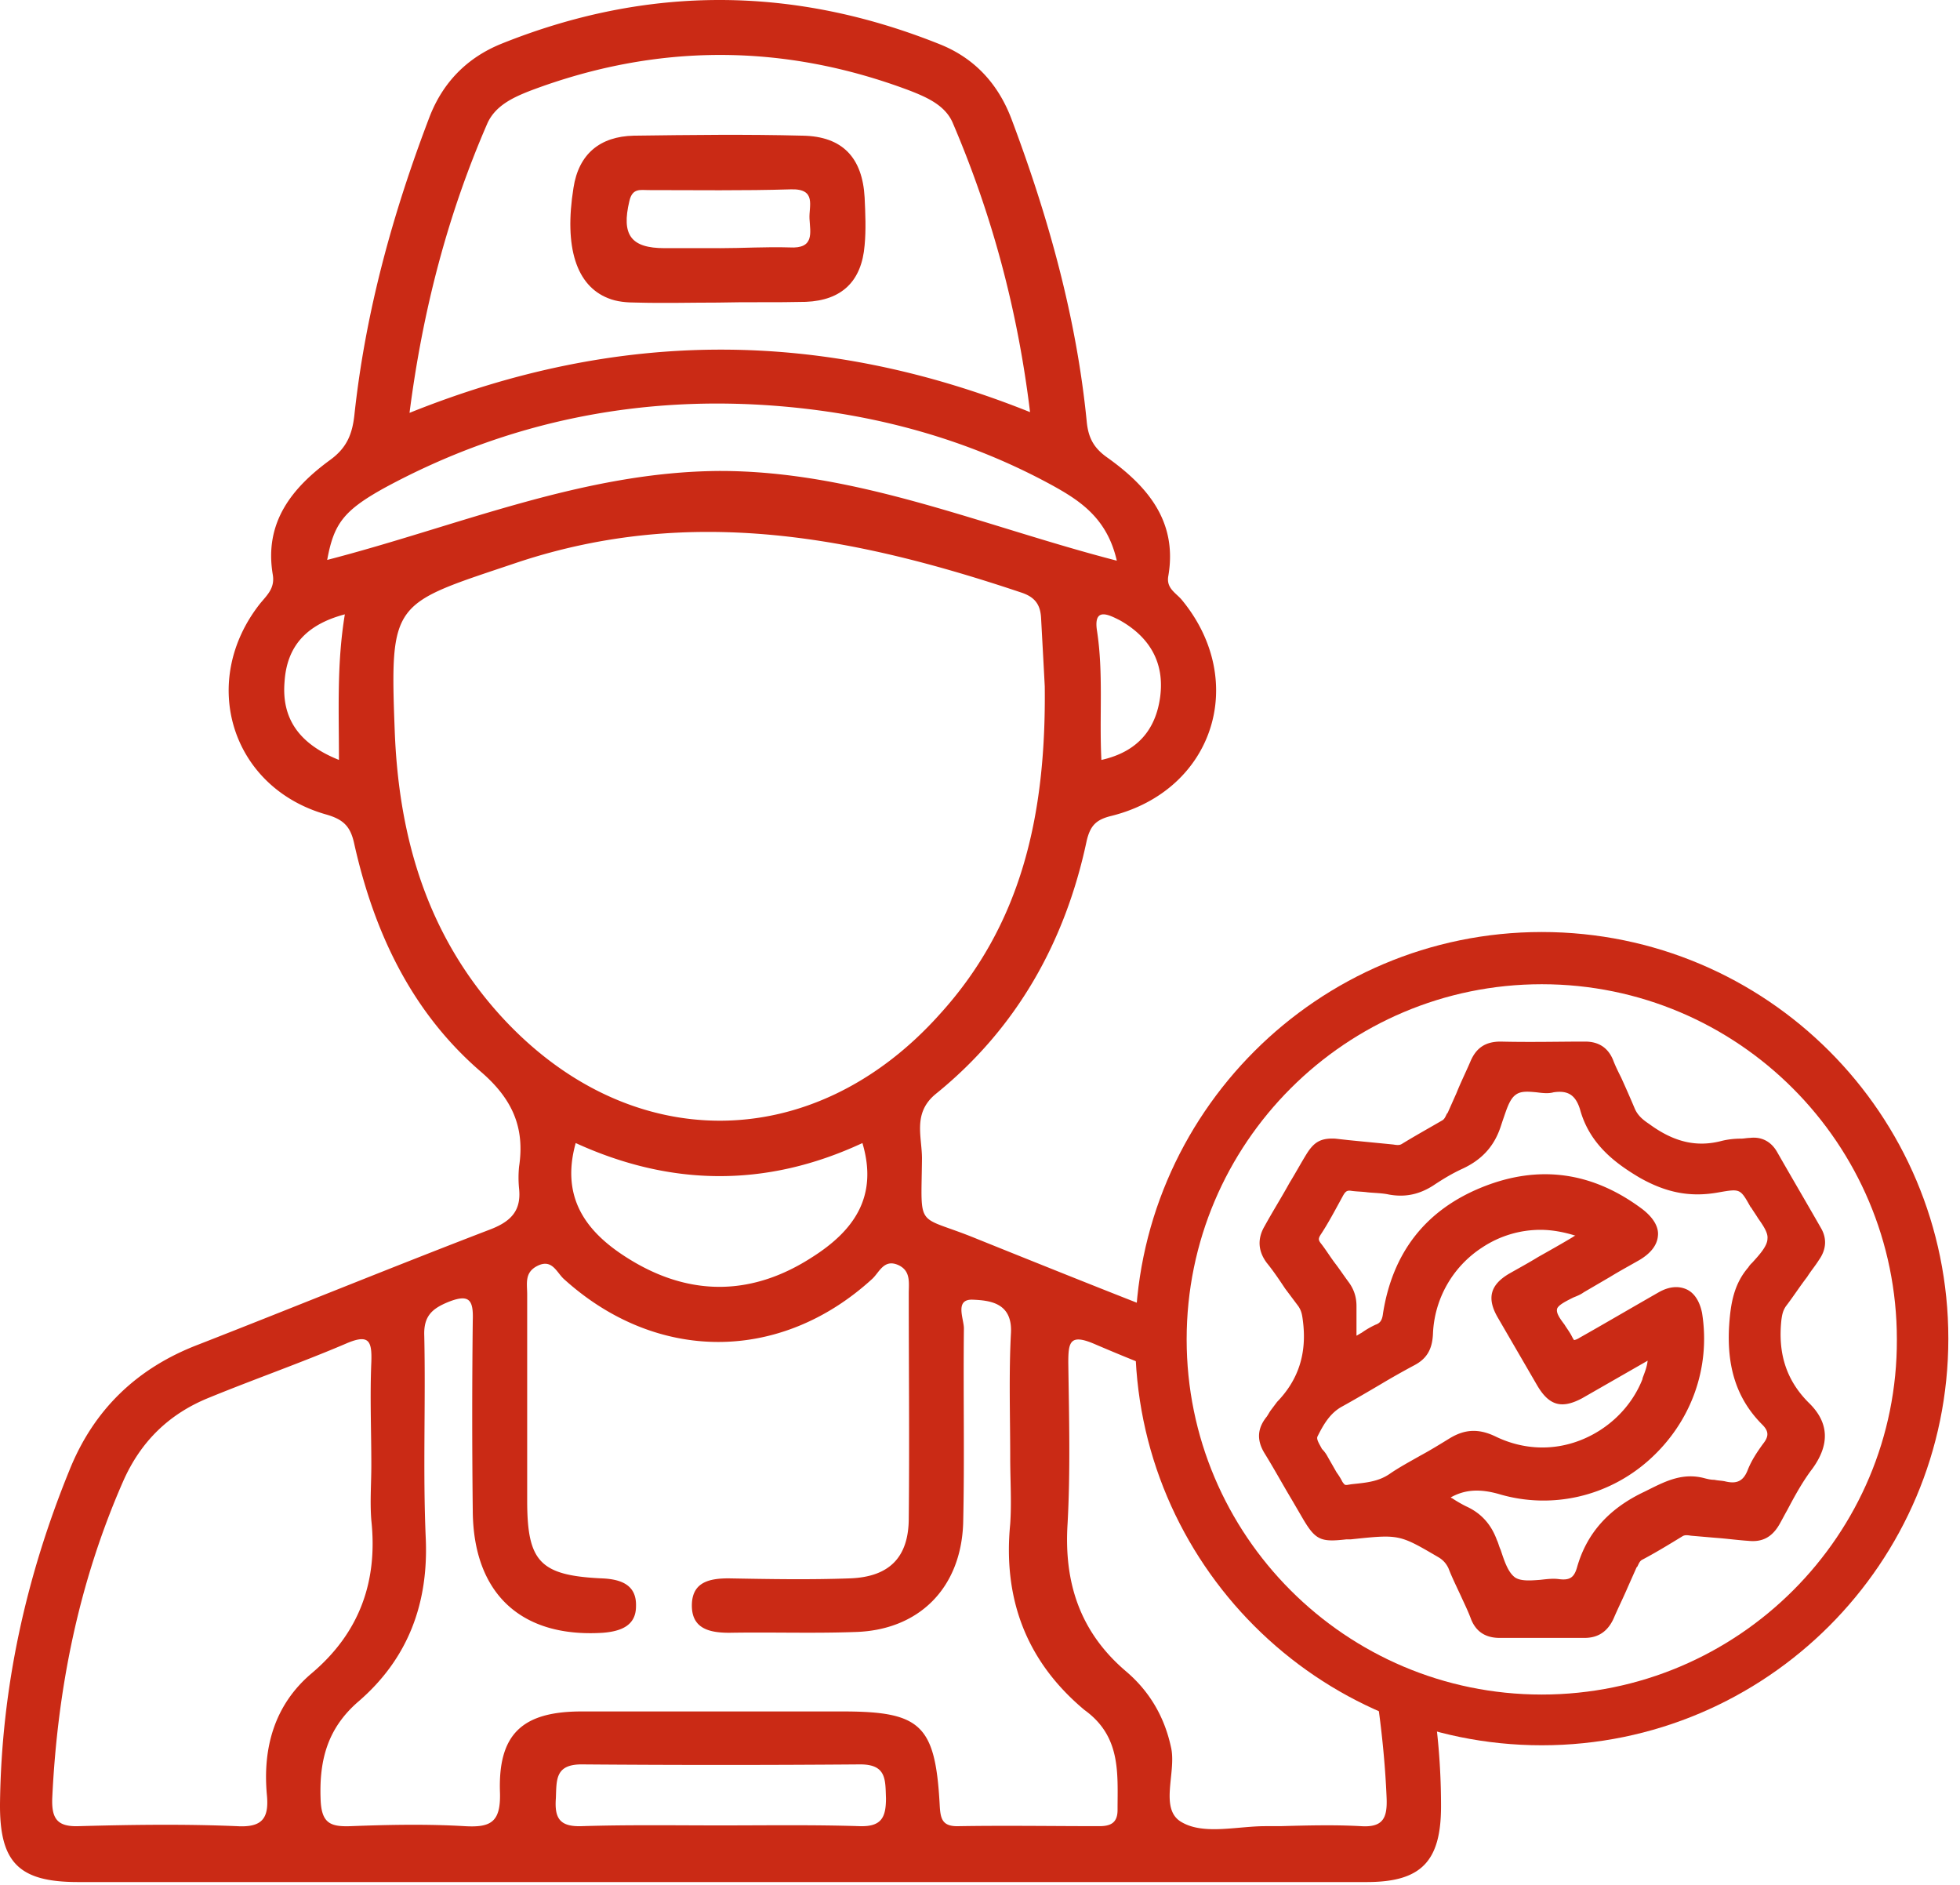
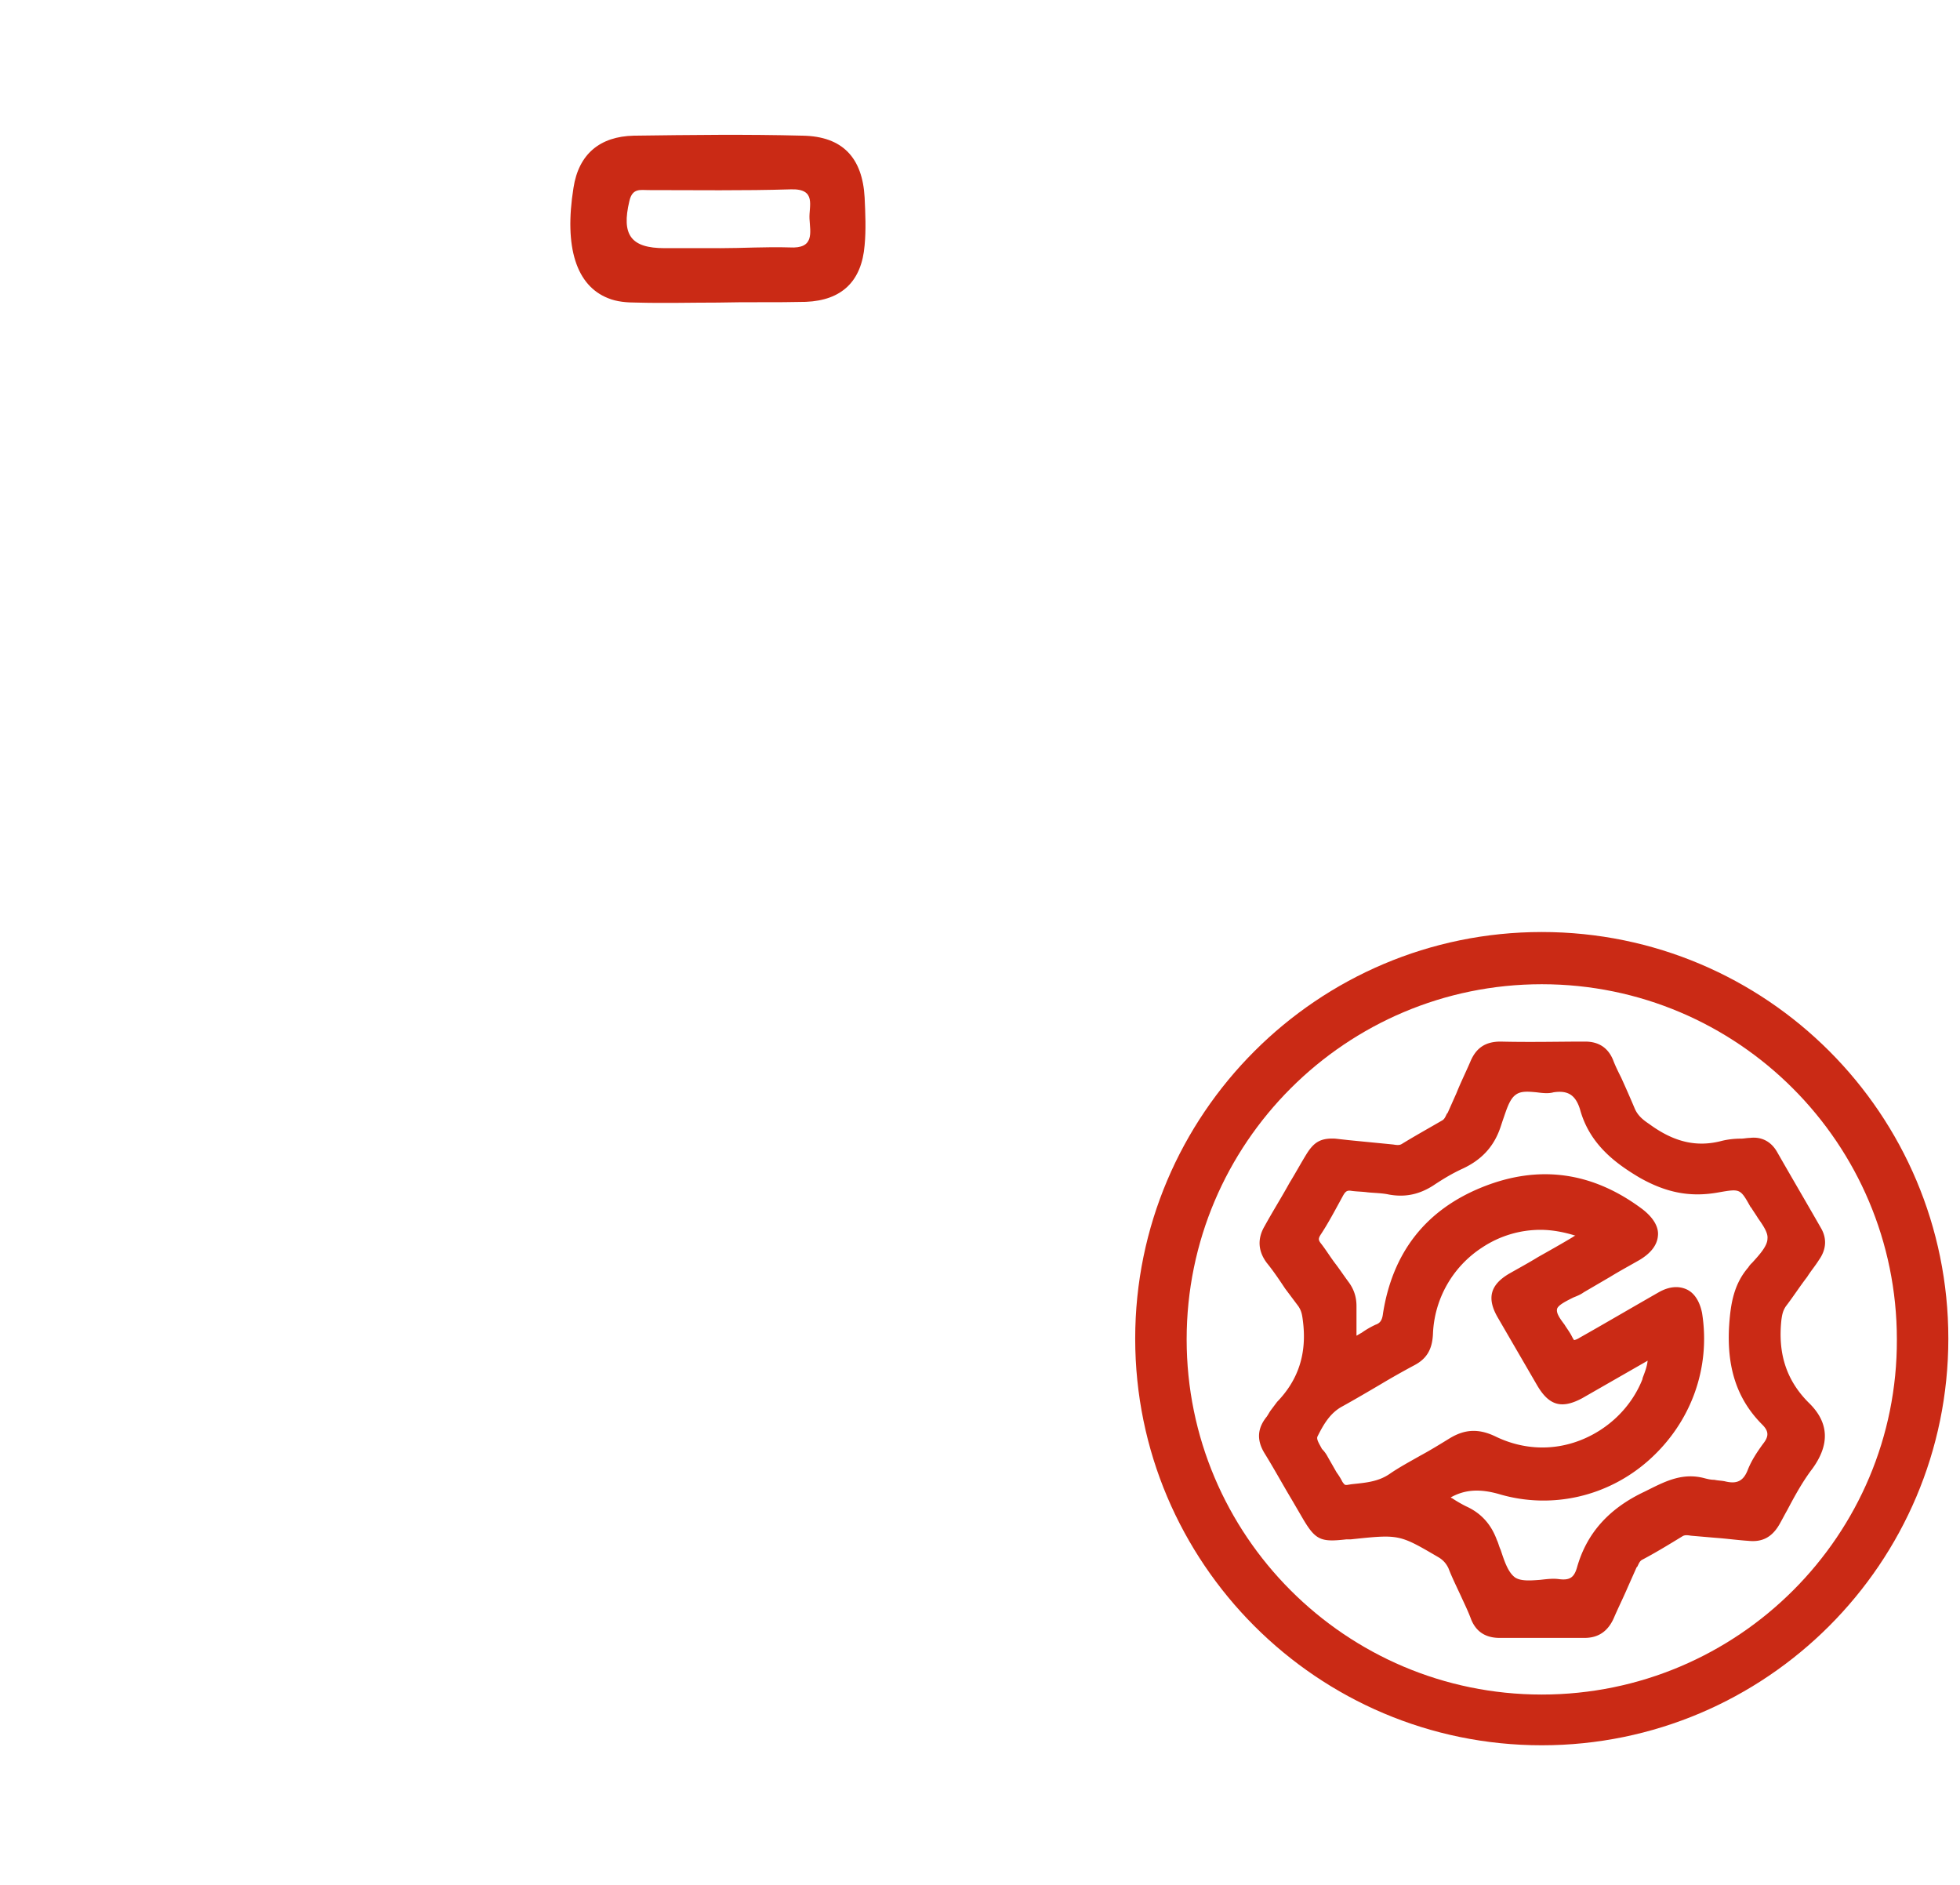
<svg xmlns="http://www.w3.org/2000/svg" width="104" height="100" fill="none">
-   <path d="M73.03 89.824c.273 1.833.469 3.706.546 5.578.04 1.054-.194 1.56-1.365 1.483-1.404-.078-2.848-.04-4.291 0h-.78c-1.483 0-3.238.468-4.409-.195-1.248-.663-.312-2.614-.585-3.94-.35-1.678-1.17-3.043-2.419-4.097-2.418-2.067-3.276-4.681-3.081-7.802.156-2.848.078-5.695.039-8.543 0-1.093.078-1.56 1.365-1.015 1.092.468 2.224.937 3.355 1.366-.351-.976-.351-2.107 0-3.121-3.199-1.248-6.398-2.536-9.597-3.823-3.238-1.327-2.926-.39-2.887-4.253 0-1.17-.507-2.418.742-3.433 4.29-3.472 6.866-8.075 7.997-13.42.195-.819.507-1.13 1.326-1.326 5.423-1.365 7.256-7.139 3.745-11.43-.312-.39-.858-.624-.74-1.288.506-2.925-1.132-4.798-3.278-6.32-.702-.507-.975-1.053-1.053-1.91-.546-5.502-2.029-10.807-3.98-15.996-.702-1.872-1.95-3.238-3.783-3.979C42.133-.76 34.37-.8 26.607 2.321c-1.834.741-3.121 2.068-3.823 3.901-1.95 5.11-3.394 10.338-3.98 15.8-.116 1.053-.429 1.756-1.287 2.38-2.028 1.482-3.51 3.316-3.043 6.085.117.703-.273 1.054-.663 1.522-3.277 4.135-1.56 9.753 3.472 11.196.975.273 1.326.663 1.522 1.6 1.053 4.681 3.042 8.894 6.71 12.054 1.677 1.444 2.34 2.965 2.028 5.033-.039.39-.039.78 0 1.17.117 1.131-.39 1.716-1.482 2.146-5.189 1.99-10.338 4.096-15.527 6.124-3.277 1.249-5.578 3.472-6.866 6.71C1.366 83.7.08 89.551.001 95.636c-.039 3.16.975 4.214 4.135 4.214h68.387c2.887 0 3.94-1.093 3.94-4.018 0-1.405-.078-2.77-.234-4.136-1.365-.156-2.457-.858-3.199-1.872Zm-11.469-52.86c-.234 1.755-1.21 2.925-3.12 3.354-.118-2.34.116-4.603-.235-6.866-.195-1.287.663-.819 1.21-.546 1.599.897 2.38 2.263 2.145 4.057ZM25.866 6.533c.429-.936 1.365-1.365 2.262-1.716 6.71-2.536 13.46-2.536 20.17 0 .896.351 1.872.78 2.262 1.717 2.067 4.837 3.433 9.87 4.096 15.331-11.001-4.408-21.768-4.447-32.926.039.703-5.462 2.029-10.533 4.136-15.37Zm-7.88 33.784c-2.146-.858-3.044-2.223-2.888-4.135.117-1.872 1.132-3.043 3.2-3.589-.43 2.614-.313 5.032-.313 7.724Zm-.625-10.61c.351-1.912.858-2.614 3.043-3.824 6.554-3.55 13.615-4.954 21.027-4.33 5.072.429 9.948 1.755 14.434 4.213 1.483.82 2.887 1.756 3.394 3.98-7.1-1.834-13.77-4.76-21.066-4.76-7.256.039-13.888 2.926-20.832 4.72Zm9.207 24.186c-3.862-4.252-5.384-9.362-5.618-14.98-.273-7.14-.156-6.827 6.554-9.09 9.207-3.043 17.906-1.326 26.645 1.6.741.234 1.053.624 1.092 1.365.078 1.444.156 2.848.195 3.628.078 6.866-1.248 12.64-5.578 17.4-6.71 7.49-16.502 7.528-23.29.077Zm16.54 12.796c-3.12 2.029-6.358 2.107-9.518.234-2.302-1.365-3.901-3.199-3.043-6.28 5.033 2.3 10.104 2.379 15.214 0 .859 2.886-.507 4.68-2.652 6.046ZM16.543 88.77c-1.99 1.678-2.614 3.98-2.38 6.476.117 1.249-.273 1.717-1.6 1.639-2.77-.117-5.578-.078-8.387 0-1.131.039-1.443-.39-1.404-1.483.273-5.812 1.404-11.43 3.745-16.775.936-2.145 2.458-3.628 4.603-4.486 2.38-.975 4.838-1.833 7.217-2.848 1.249-.546 1.405-.156 1.366.976-.078 1.833 0 3.628 0 5.461 0 .975-.078 1.95 0 2.926.35 3.238-.624 5.969-3.16 8.114Zm29.063 8.115c-2.457-.078-4.915-.04-7.373-.04-2.457 0-4.915-.038-7.373.04-1.17.039-1.443-.43-1.365-1.483.039-.975-.04-1.794 1.365-1.794 4.916.039 9.87.039 14.785 0 1.405 0 1.327.82 1.366 1.794 0 1.015-.234 1.522-1.405 1.483Zm13.693-.859c0 .703-.39.859-.975.859-2.458 0-4.954-.04-7.412 0-.936.039-1.014-.39-1.053-1.17-.234-4.214-1.015-4.916-5.15-4.916H30.86c-3.16 0-4.447 1.21-4.33 4.33.039 1.56-.507 1.834-1.873 1.756-1.99-.117-4.018-.078-6.046 0-1.093.039-1.56-.156-1.6-1.444-.078-2.106.39-3.784 2.029-5.188 2.613-2.263 3.706-5.189 3.55-8.66-.156-3.55 0-7.14-.078-10.729-.04-1.053.429-1.443 1.287-1.794 1.092-.43 1.326-.117 1.287.975a439.666 439.666 0 0 0 0 10.143c.04 4.37 2.575 6.71 6.905 6.437.976-.078 1.756-.39 1.756-1.405.039-1.13-.78-1.443-1.834-1.482-3.277-.156-3.94-.897-3.94-4.135V68.68c0-.586-.156-1.17.546-1.522.78-.39 1.015.351 1.405.702 4.915 4.448 11.47 4.448 16.346 0 .39-.35.624-1.092 1.404-.74.663.311.546.935.546 1.52 0 3.98.04 7.92 0 11.9 0 2.067-1.014 3.12-3.12 3.198-2.146.078-4.292.039-6.438 0-1.014 0-1.911.195-1.95 1.365-.04 1.288.897 1.522 1.99 1.522 2.223-.04 4.408.039 6.631-.04 3.394-.077 5.657-2.3 5.774-5.773.078-3.433 0-6.866.039-10.338 0-.507-.507-1.56.468-1.521.897.039 2.107.156 2.029 1.755-.117 2.185-.04 4.409-.04 6.632 0 1.17.079 2.34 0 3.511-.39 3.98.859 7.295 3.94 9.87 1.951 1.404 1.756 3.355 1.756 5.305Z" fill="#CA2A15" />
  <path d="M42.758 16.014c1.911-.078 2.964-1.092 3.12-3.004.078-.819.04-1.677 0-2.535-.117-2.107-1.17-3.238-3.276-3.277-2.965-.078-5.97-.04-8.973 0-1.795.039-2.926.975-3.2 2.77-.506 3.16.157 5.188 1.835 5.851.468.195 1.014.234 1.52.234 1.444.04 2.849 0 4.292 0 1.56-.039 3.121 0 4.681-.039Zm-4.565-2.848h-2.926c-1.794 0-2.301-.702-1.872-2.496.156-.703.585-.585 1.014-.585 2.536 0 5.033.038 7.568-.04 1.366-.038.937.898.976 1.56.039.742.273 1.6-1.054 1.522-1.248-.039-2.496.04-3.706.04ZM81.808 49.447c-11.899 0-21.573 9.675-21.573 21.573 0 11.899 9.674 21.574 21.573 21.574 11.898 0 21.573-9.675 21.573-21.574 0-11.898-9.636-21.573-21.573-21.573Zm0 40.455c-10.416 0-18.843-8.466-18.843-18.843 0-10.416 8.466-18.842 18.843-18.842 10.416 0 18.842 8.465 18.842 18.842.039 10.377-8.426 18.843-18.842 18.843Z" fill="#CA2A15" />
  <path d="M94.526 70.006c.039-.273.078-.468.234-.702.39-.507.74-1.054 1.131-1.56.195-.313.43-.586.624-.898.39-.546.43-1.131.117-1.678-.78-1.365-1.56-2.691-2.34-4.057-.313-.546-.82-.819-1.444-.74-.156 0-.312.038-.468.038-.351 0-.702.04-1.014.117-1.327.351-2.536.078-3.862-.897-.352-.234-.625-.468-.78-.858a64.864 64.864 0 0 0-.703-1.6c-.156-.312-.312-.624-.429-.936-.273-.663-.78-.975-1.482-.975h-.04c-1.326 0-2.847.039-4.447 0-.78 0-1.287.312-1.6 1.053-.233.546-.506 1.092-.74 1.677l-.469 1.054-.038.039c-.079.156-.118.273-.235.35-.74.43-1.443.82-2.145 1.25-.117.077-.234.077-.468.038-.78-.078-1.6-.156-2.38-.234l-.702-.078c-.78-.039-1.132.195-1.522.82-.312.507-.585 1.014-.897 1.52-.43.781-.897 1.522-1.326 2.303-.39.663-.352 1.326.117 1.95.35.43.663.897.975 1.366l.702.936c.156.234.195.429.234.741.234 1.755-.234 3.16-1.365 4.33l-.351.468c-.078.117-.117.195-.195.312-.508.625-.547 1.249-.117 1.951.507.82.975 1.678 1.443 2.458l.546.936c.702 1.21.975 1.326 2.34 1.17h.235c2.575-.273 2.575-.273 4.642.937.273.156.43.35.546.585.196.507.43.975.664 1.482.195.43.39.82.546 1.249.273.663.78.975 1.521.975h4.487c.74 0 1.248-.351 1.56-1.053.234-.547.507-1.093.741-1.639l.468-1.053.04-.04c.077-.155.116-.272.234-.35.74-.39 1.443-.82 2.145-1.249.117-.078.234-.078.468-.039.468.04.897.078 1.366.117.546.04 1.092.117 1.677.156.741.078 1.249-.195 1.639-.858.156-.273.273-.507.429-.78.39-.741.819-1.522 1.326-2.185.936-1.287.897-2.457-.195-3.51-1.21-1.21-1.638-2.654-1.443-4.409Zm-24.617 6.203c.313-.624.664-1.249 1.327-1.6.702-.39 1.365-.78 2.028-1.17.586-.351 1.21-.702 1.795-1.014.663-.352.936-.859.975-1.639a5.73 5.73 0 0 1 2.614-4.603 5.595 5.595 0 0 1 3.082-.936c.624 0 1.248.117 1.872.312h-.039c-.039.039-.078.039-.117.078-.585.35-1.209.702-1.833 1.053-.507.312-1.014.585-1.56.897-.976.585-1.17 1.288-.586 2.302l2.107 3.628c.624 1.053 1.287 1.248 2.38.663l3.472-1.99c-.04.352-.157.625-.273.937v.039c-.586 1.482-1.795 2.653-3.278 3.238-1.482.585-3.081.507-4.525-.195-.897-.43-1.638-.39-2.457.117-.508.312-1.015.624-1.522.897-.546.312-1.131.624-1.638.975-.625.43-1.327.469-2.029.547l-.234.038c-.117 0-.117 0-.234-.156a3.554 3.554 0 0 0-.312-.507l-.468-.819a1.73 1.73 0 0 0-.313-.43c-.117-.233-.312-.506-.234-.662Zm9.714 3.082c2.731.78 5.696.117 7.88-1.834 2.224-1.99 3.278-4.876 2.81-7.802-.118-.585-.39-1.053-.82-1.249-.429-.195-.936-.156-1.482.156-1.639.937-2.965 1.717-4.213 2.42a.825.825 0 0 1-.274.116s-.039-.039-.117-.195c-.117-.234-.273-.429-.39-.624-.234-.312-.468-.624-.39-.858.078-.195.468-.39.858-.585.195-.078.39-.156.547-.273l1.404-.82c.507-.312 1.014-.585 1.56-.897.586-.351.937-.78.976-1.287.039-.351-.117-.859-.82-1.405-2.652-1.99-5.5-2.38-8.504-1.17-3.004 1.21-4.76 3.472-5.266 6.71-.04.35-.157.507-.39.585a4.602 4.602 0 0 0-.742.43c-.078.038-.195.116-.273.155v-1.56c0-.468-.117-.859-.39-1.249-.234-.312-.468-.663-.702-.975-.273-.351-.507-.741-.78-1.092-.157-.195-.157-.273-.04-.468.39-.585.742-1.249 1.21-2.107.117-.195.195-.273.429-.234.273.039.585.039.858.078.39.039.78.039 1.132.117.858.156 1.599 0 2.34-.468.585-.39 1.053-.663 1.56-.897 1.015-.468 1.678-1.17 2.03-2.224l.116-.351c.195-.546.351-1.131.703-1.365.273-.196.663-.157 1.092-.118.312.04.624.078.897 0 .78-.117 1.17.157 1.404.898.508 1.872 1.912 2.887 3.16 3.628 1.444.819 2.731 1.053 4.214.78 1.131-.195 1.131-.195 1.677.78l.04.04c.116.194.233.35.35.545.273.39.546.78.507 1.093 0 .39-.429.858-.819 1.287a1.032 1.032 0 0 0-.195.234c-.78.897-.936 1.95-1.014 3.004-.156 2.263.39 3.98 1.755 5.345.351.35.351.624.04 1.014-.313.429-.625.897-.82 1.404-.234.585-.585.742-1.21.585-.194-.039-.39-.039-.545-.078-.195 0-.352-.039-.508-.078-1.13-.312-2.028.117-2.964.586l-.235.117c-1.911.897-3.081 2.223-3.589 4.018-.156.546-.39.702-.975.624-.312-.04-.624 0-.975.039-.507.039-1.014.078-1.327-.117-.39-.273-.585-.897-.78-1.483-.078-.155-.117-.35-.195-.507-.312-.858-.858-1.443-1.638-1.794a7.24 7.24 0 0 1-.742-.43c-.038 0-.038-.038-.078-.038.703-.39 1.483-.507 2.653-.156Z" fill="#CA2A15" />
</svg>